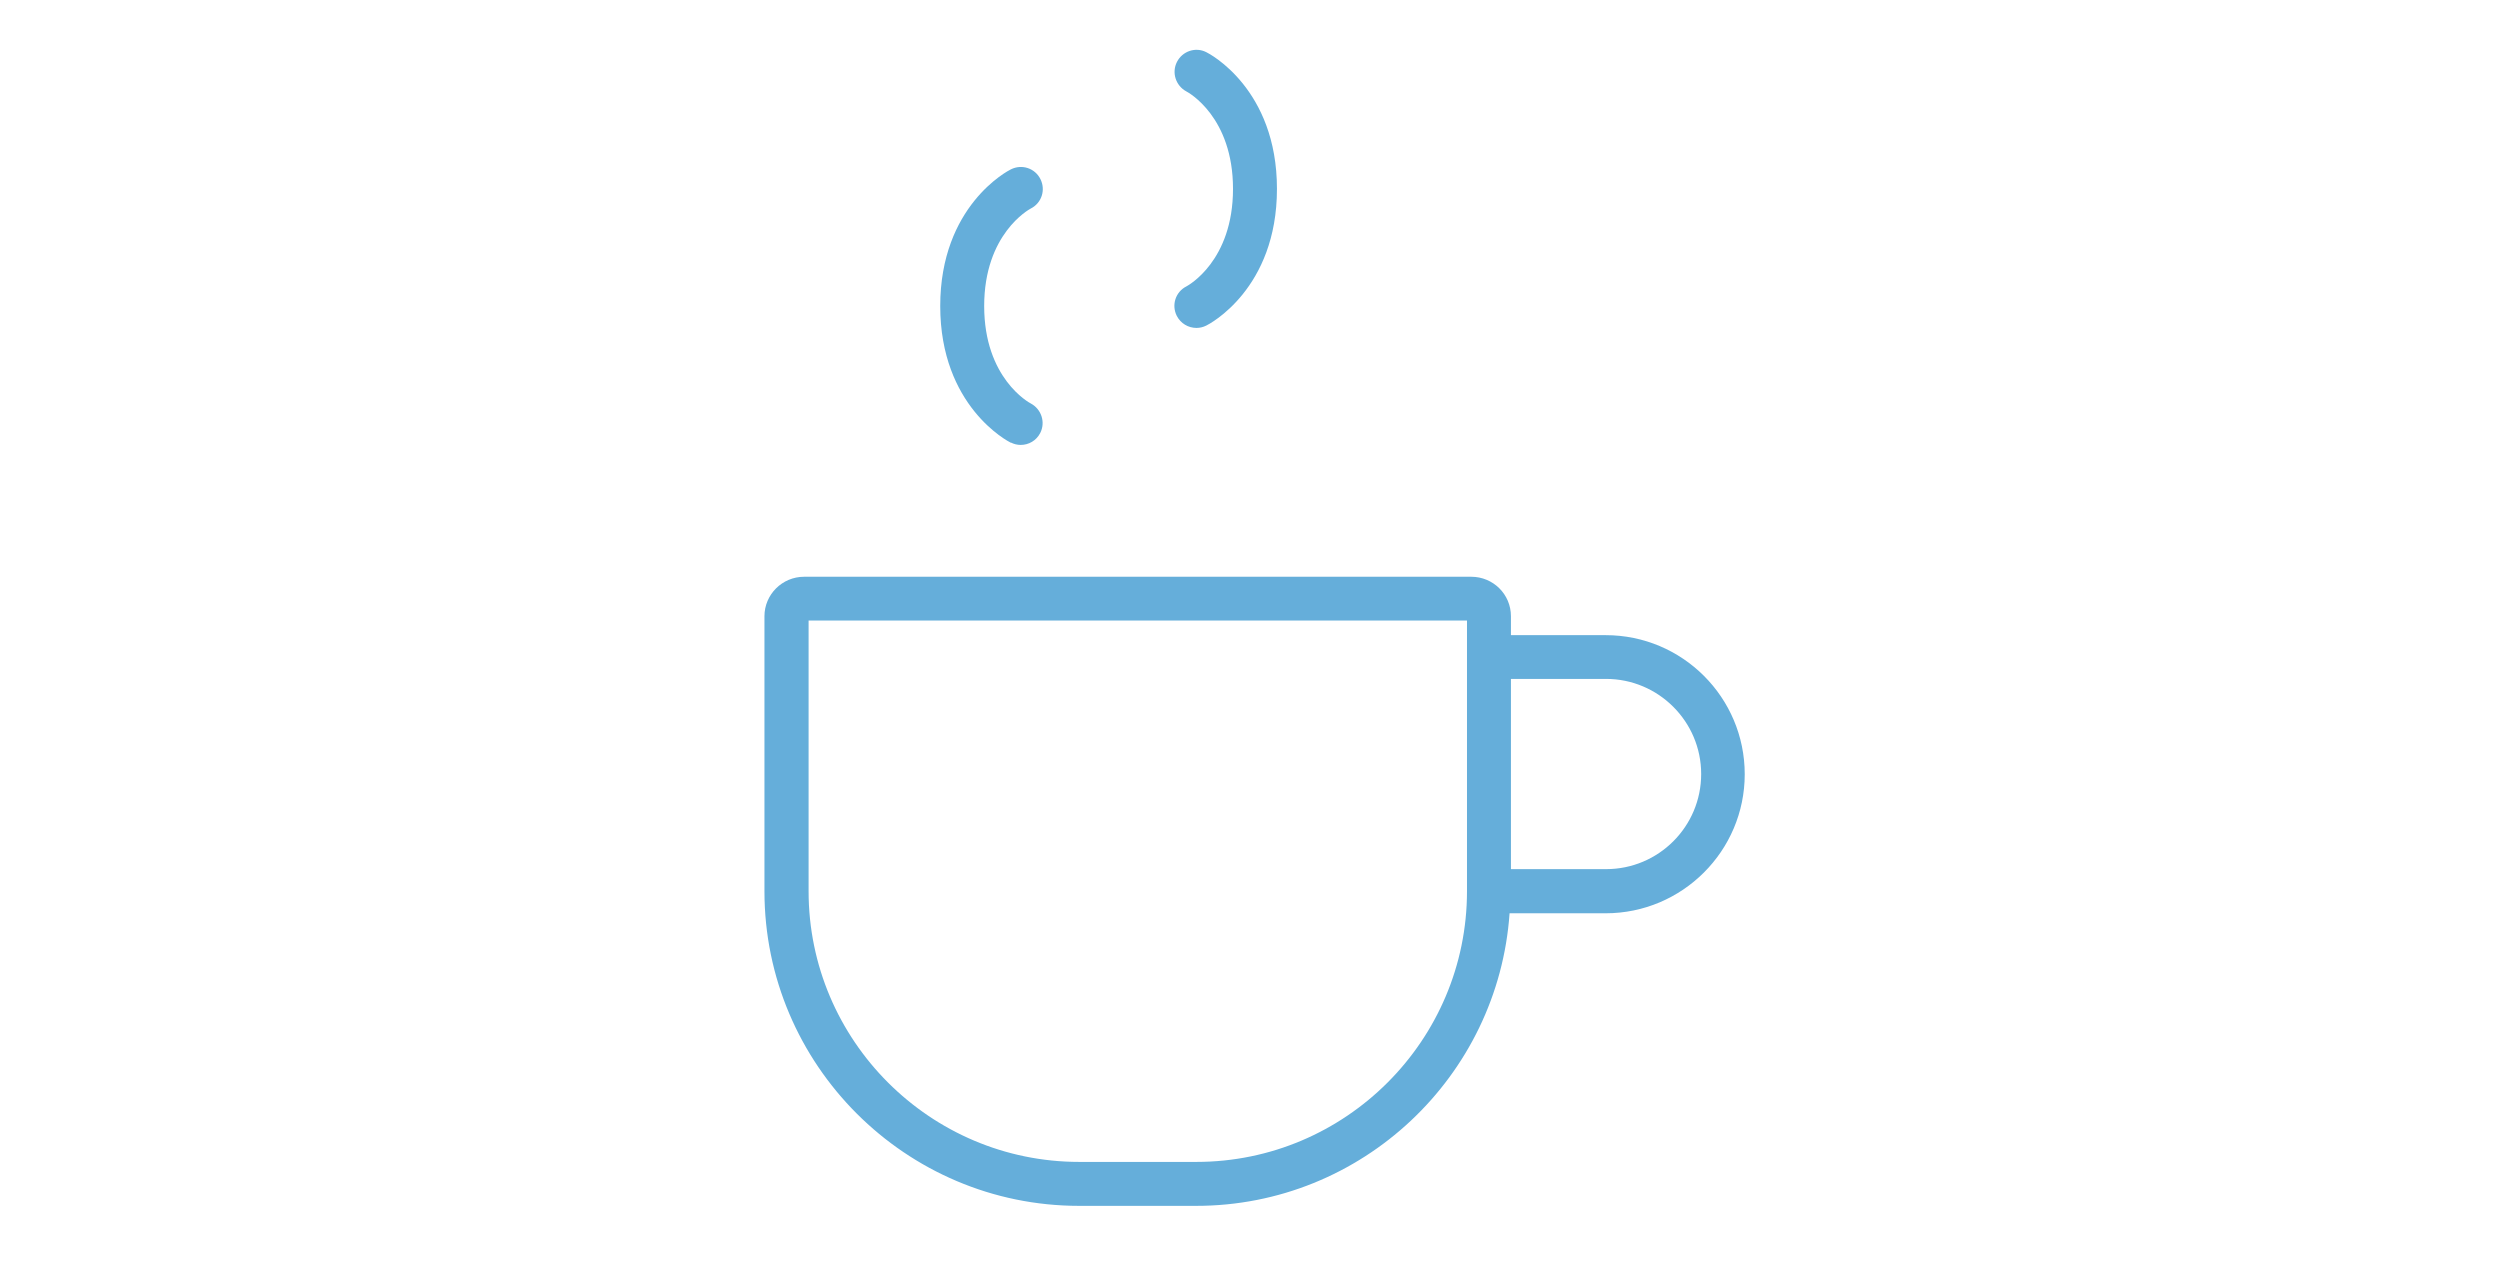
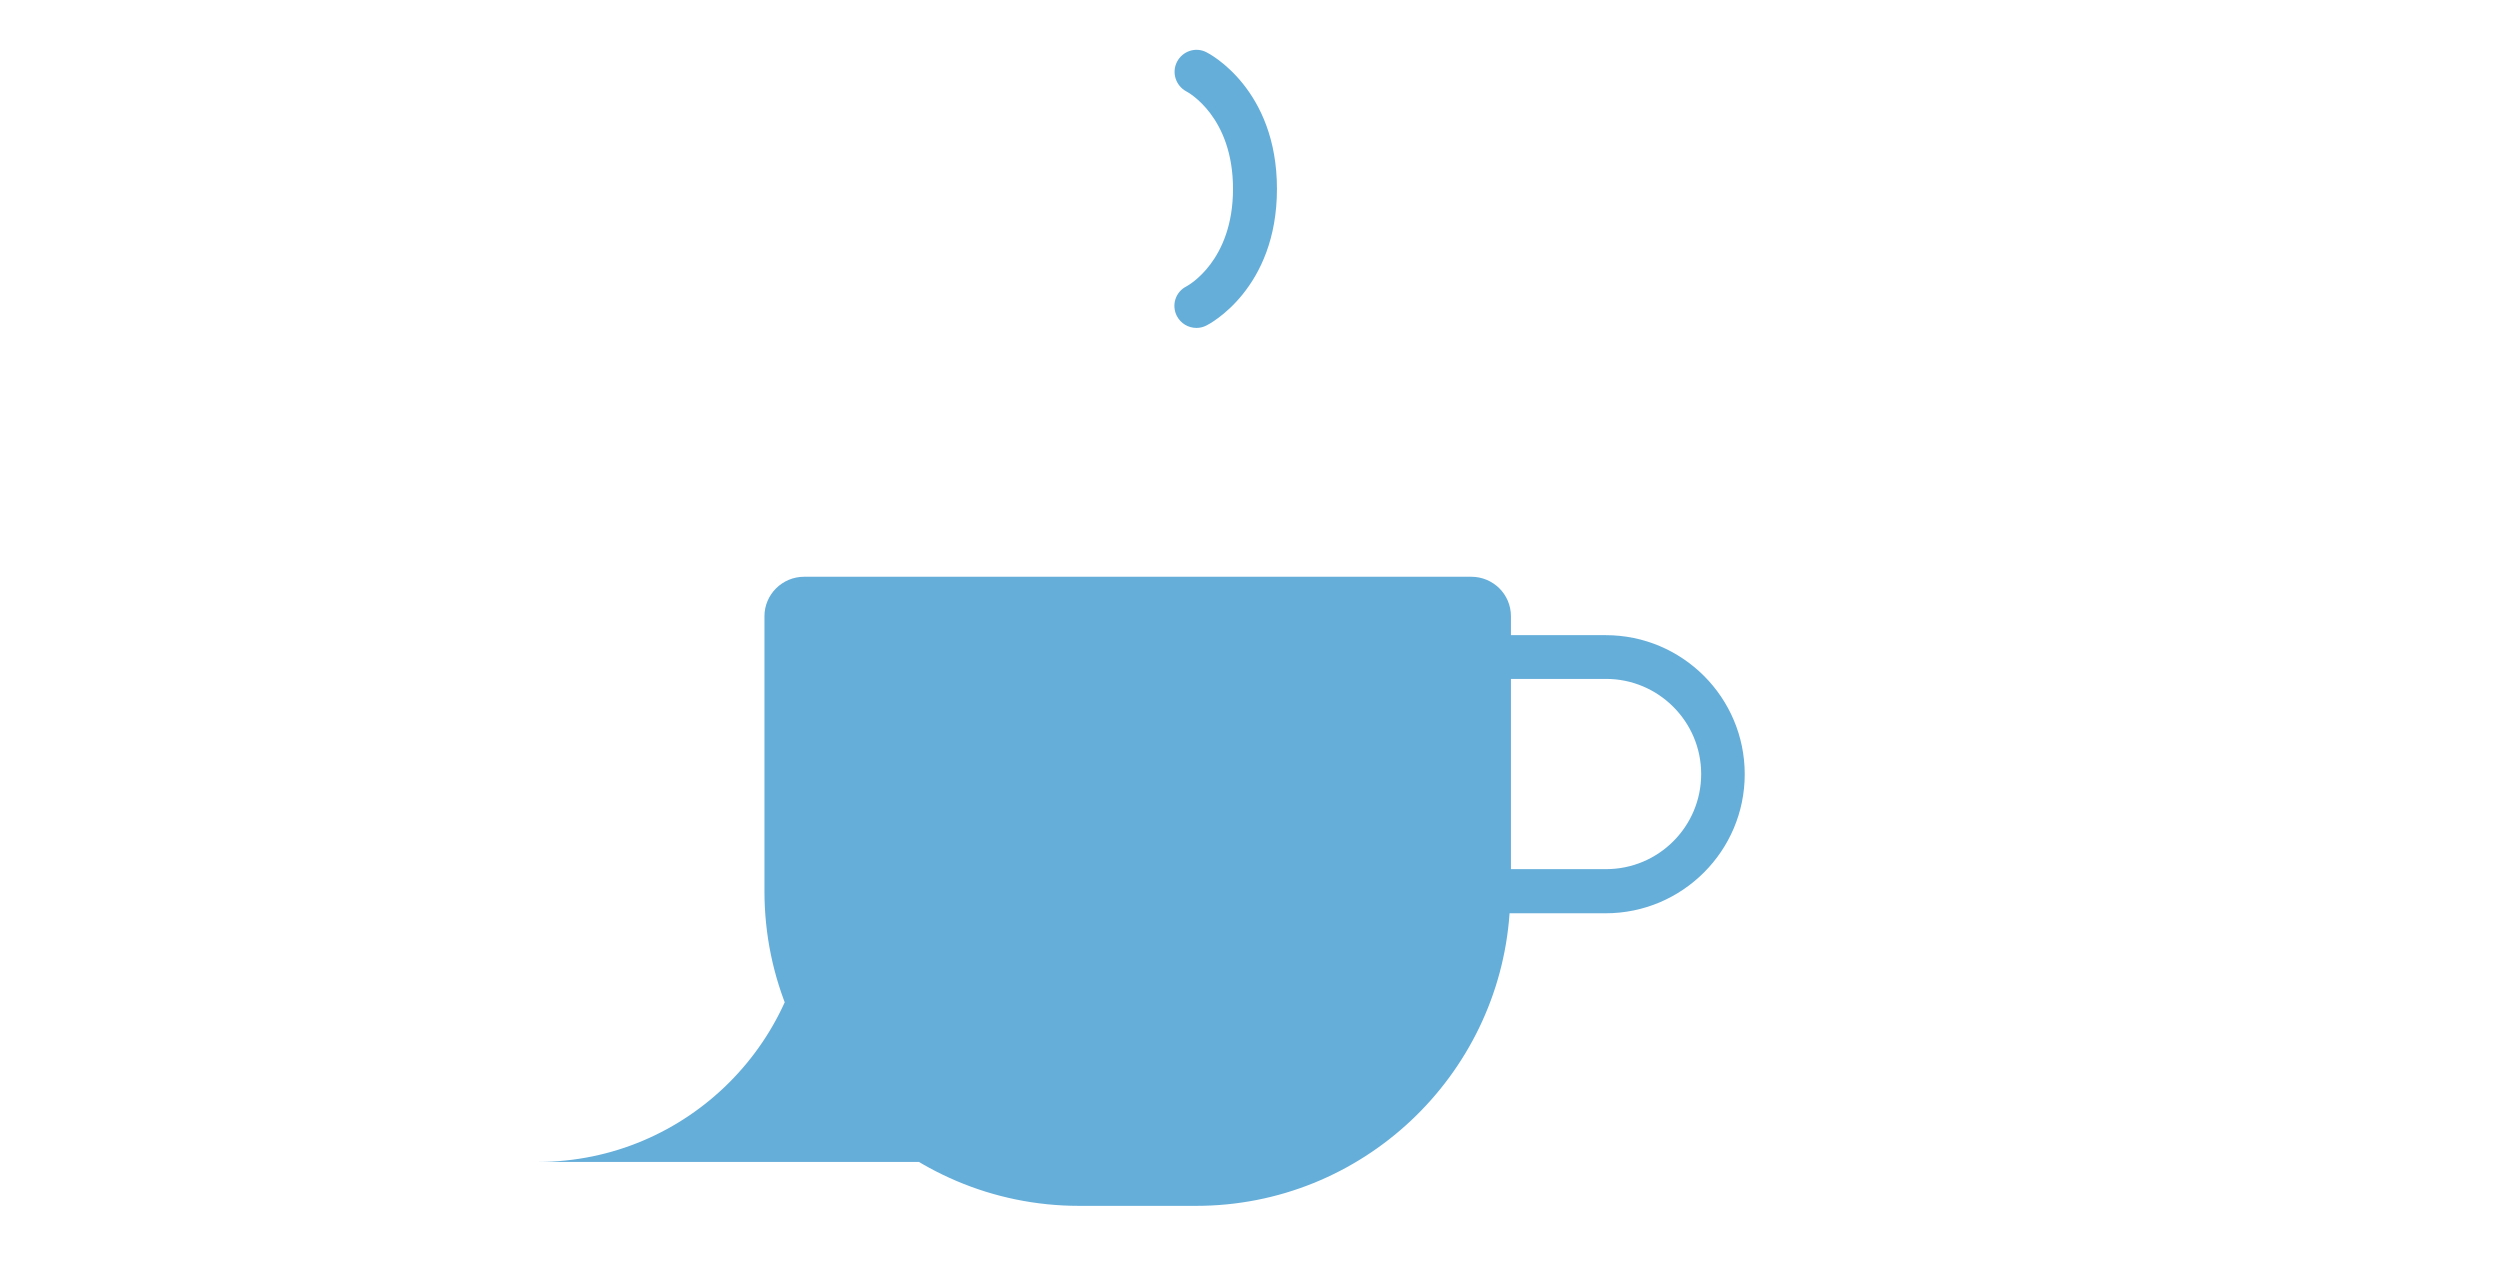
<svg xmlns="http://www.w3.org/2000/svg" viewBox="0 0 128 65">
  <g fill="#65aeda">
-     <path d="m82.23 32.52h-4.87v-.97c0-1.12-.91-2.02-2.03-2.02h-34.16c-1.12 0-2.03.91-2.03 2.02v14.08c0 8.88 7.23 16.11 16.11 16.11h5.99c8.5 0 15.47-6.63 16.05-14.98h4.92c3.92 0 7.12-3.19 7.12-7.12s-3.19-7.12-7.12-7.12zm-20.98 26.97h-5.99c-7.64 0-13.86-6.22-13.86-13.86v-13.86h33.71v13.86c0 7.64-6.22 13.86-13.86 13.86zm20.98-14.99h-4.87v-9.74h4.87c2.68 0 4.87 2.18 4.87 4.87s-2.18 4.87-4.87 4.87z" />
-     <path d="m51.76 22.66c.16.08.33.12.5.12.41 0 .8-.22 1-.61.28-.55.06-1.22-.48-1.51-.1-.05-2.39-1.3-2.39-4.99s2.29-4.94 2.38-4.99c.56-.28.78-.95.5-1.51s-.95-.78-1.51-.5c-.15.07-3.62 1.87-3.62 7s3.47 6.93 3.62 7z" />
+     <path d="m82.23 32.52h-4.87v-.97c0-1.12-.91-2.02-2.03-2.02h-34.16c-1.12 0-2.03.91-2.03 2.02v14.08c0 8.88 7.23 16.11 16.11 16.11h5.99c8.5 0 15.47-6.63 16.05-14.98h4.92c3.92 0 7.12-3.19 7.12-7.12s-3.19-7.12-7.12-7.12zm-20.98 26.97h-5.99c-7.64 0-13.86-6.22-13.86-13.86v-13.86v13.86c0 7.64-6.22 13.86-13.86 13.86zm20.98-14.99h-4.87v-9.74h4.87c2.68 0 4.87 2.18 4.87 4.87s-2.18 4.87-4.87 4.87z" />
    <path d="m60.75 14.66c-.56.28-.78.95-.5 1.51.2.39.59.62 1.01.62.17 0 .34-.04.5-.12.15-.07 3.62-1.87 3.62-7s-3.47-6.93-3.62-7c-.55-.28-1.22-.05-1.5.5s-.06 1.22.48 1.51c.1.05 2.39 1.3 2.39 4.99s-2.29 4.94-2.38 4.99z" />
  </g>
  <path d="m0 0h128v65h-128z" fill="none" />
</svg>